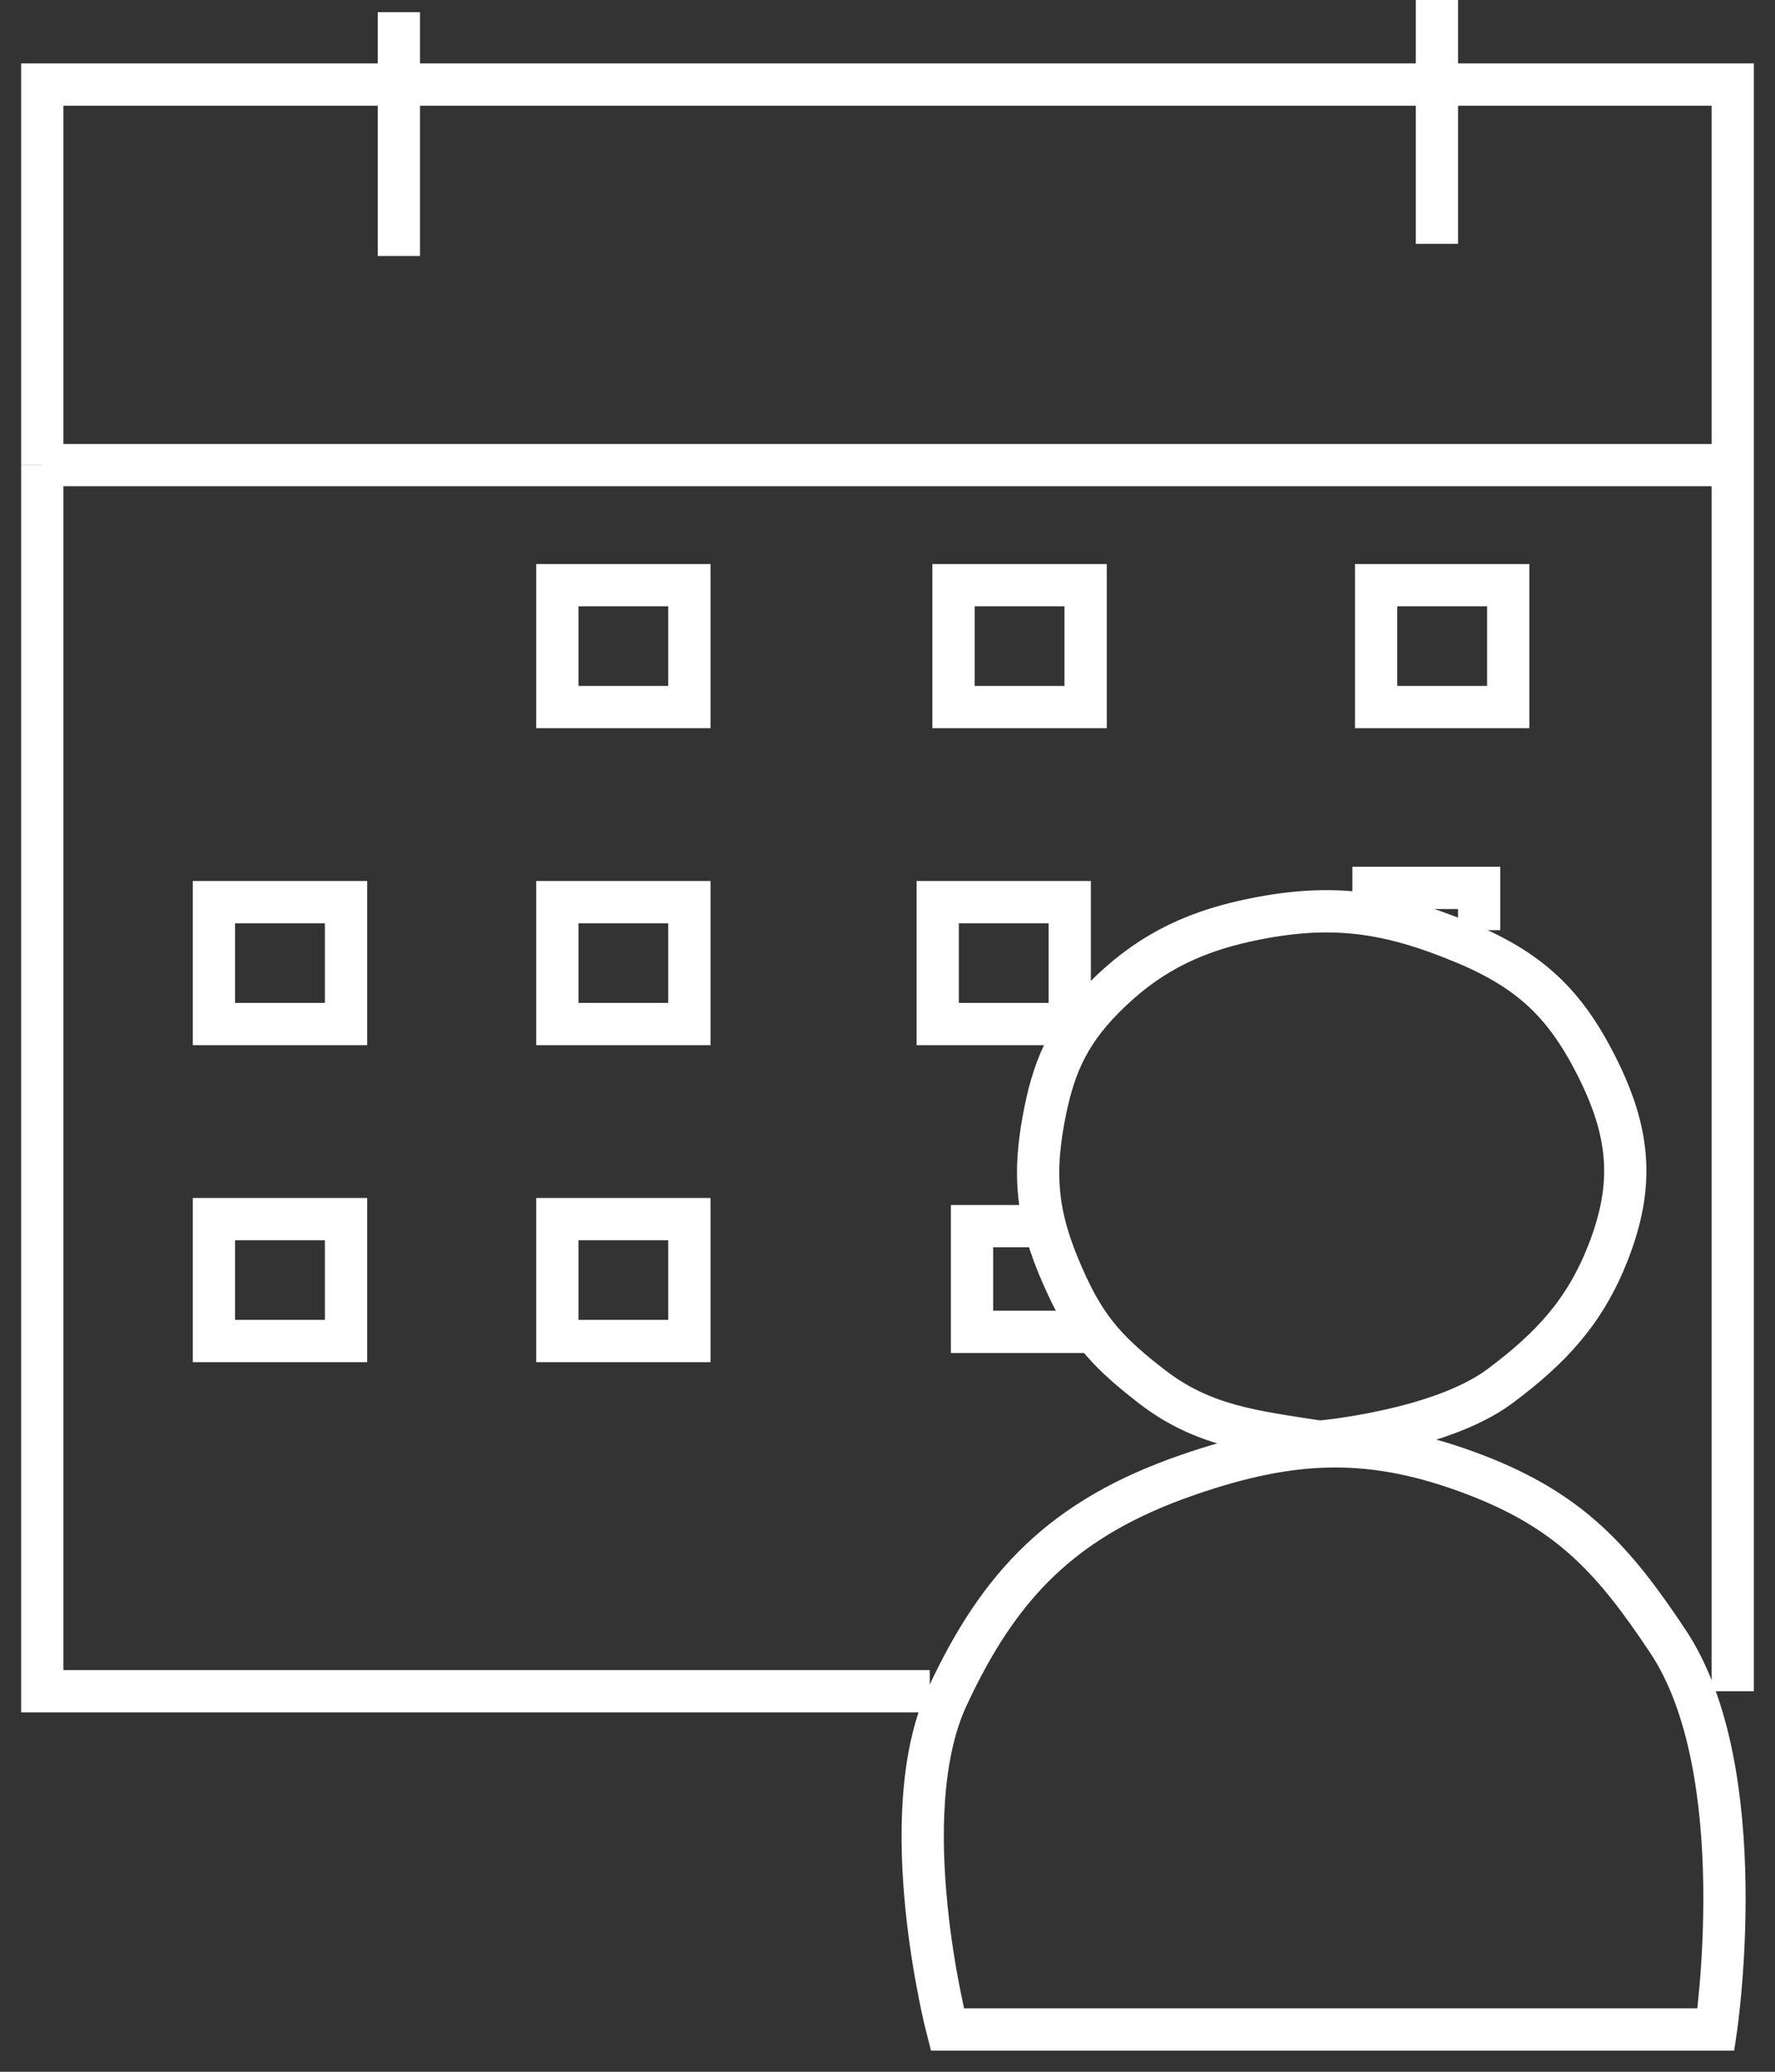
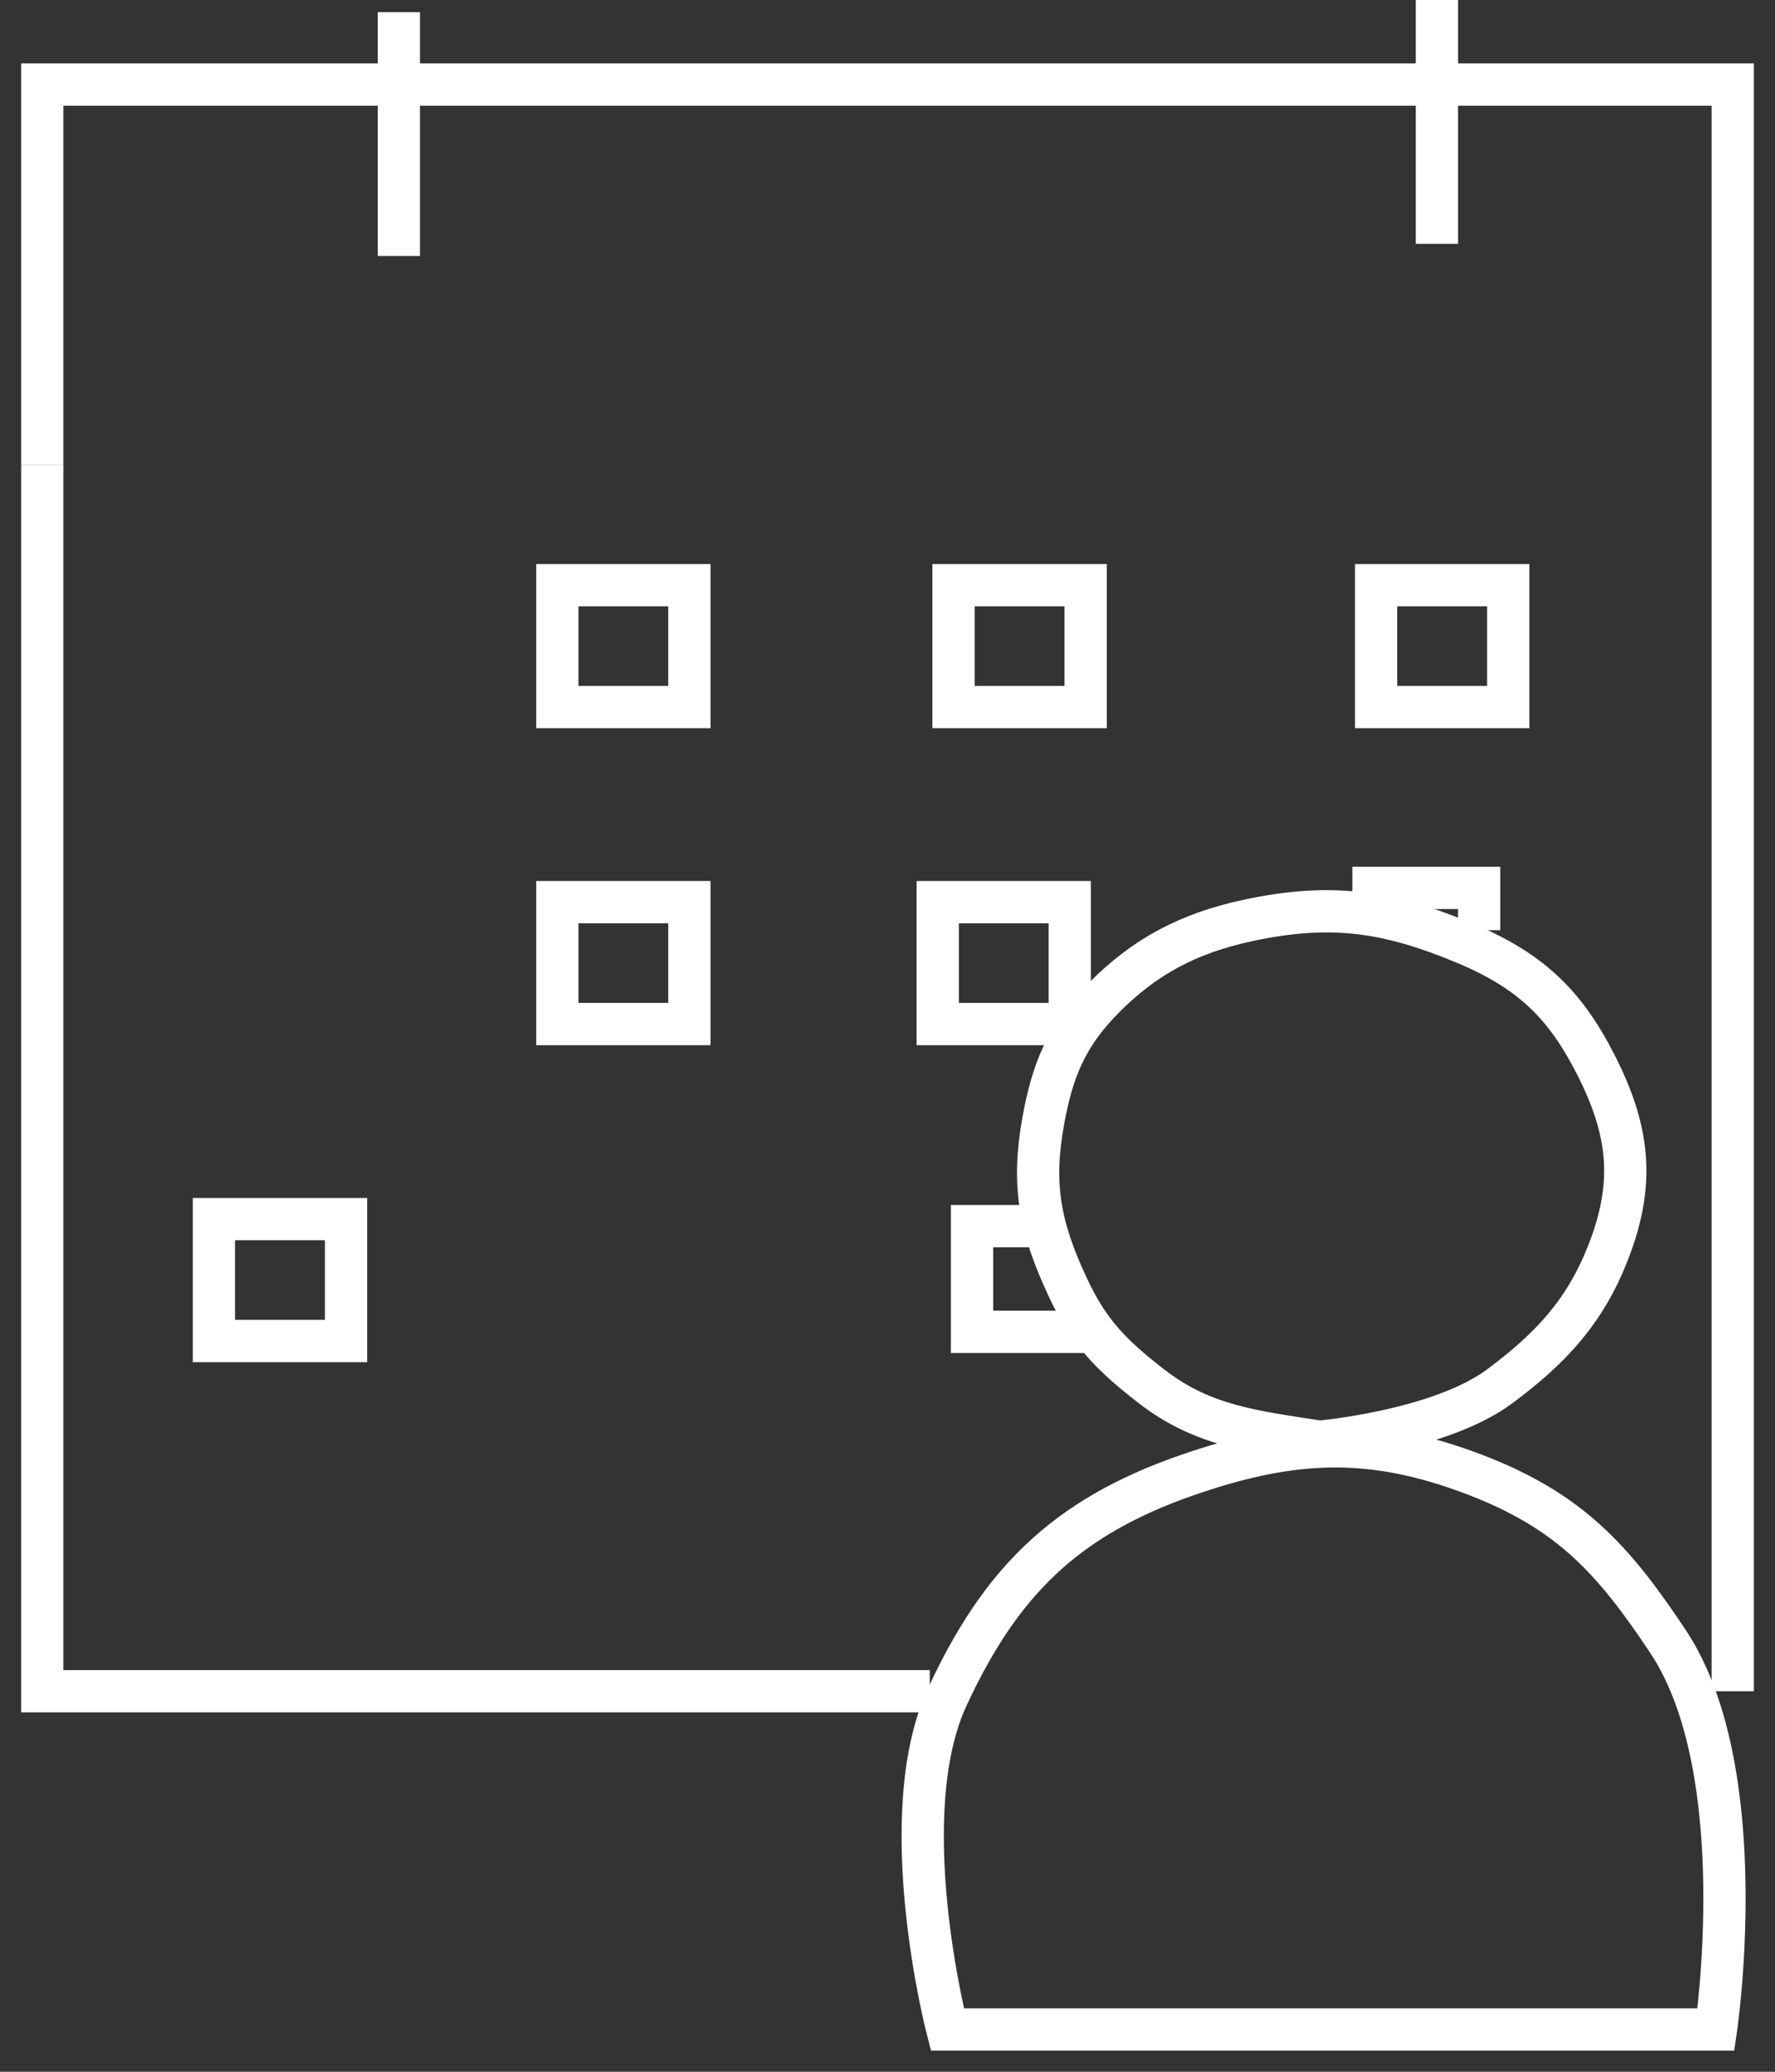
<svg xmlns="http://www.w3.org/2000/svg" width="42" height="49" viewBox="0 0 42 49" fill="none">
  <rect x="0" y="0" width="42" height="49" fill="#333333" stroke="none" />
  <path d="M16.312 13.84H13.188V16.723H16.312V13.84Z" stroke="white" />
-   <path d="M25.688 13.84H22.562V16.723H25.688V13.84Z" stroke="white" />
+   <path d="M25.688 13.84H22.562V16.723H25.688Z" stroke="white" />
  <path d="M16.312 21.337H13.188V24.22H16.312V21.337Z" stroke="white" />
  <path d="M25.312 21.337H22.188V24.22H25.312V21.337Z" stroke="white" />
-   <path d="M8.188 21.337H5.062V24.22H8.188V21.337Z" stroke="white" />
-   <path d="M16.312 28.834H13.188V31.717H16.312V28.834Z" stroke="white" />
  <path d="M8.188 28.834H5.062V31.717H8.188V28.834Z" stroke="white" />
  <path d="M35.688 13.84H32.562V16.723H35.688V13.84Z" stroke="white" />
  <path d="M9.438 0.288V6.055" stroke="white" />
  <path d="M34 0V5.767" stroke="white" />
  <path d="M22.416 40.132C21.104 42.956 22.416 48 22.416 48H40.603C40.603 48 41.513 41.895 39.466 38.82C38.192 36.906 37.166 35.749 34.919 34.886C32.46 33.942 30.593 34.023 28.099 34.886C25.16 35.903 23.652 37.469 22.416 40.132Z" stroke="white" />
  <path d="M29.52 21.772C31.465 21.353 32.813 21.54 34.635 22.297C36.209 22.951 37.026 23.74 37.761 25.182C38.564 26.761 38.691 28.001 38.045 29.64C37.506 31.009 36.715 31.874 35.487 32.788C34.057 33.851 31.225 34.099 31.225 34.099C29.658 33.856 28.463 33.731 27.246 32.788C26.277 32.037 25.757 31.5 25.257 30.427C24.598 29.013 24.411 28.011 24.689 26.493C24.905 25.311 25.234 24.494 26.11 23.608C27.082 22.624 28.115 22.075 29.52 21.772Z" stroke="white" />
  <path d="M35 22V21H32" stroke="white" />
  <path d="M25 29H23V31.5H26" stroke="white" />
  <path d="M1 11V2H41V40" stroke="white" />
-   <path d="M1 11H41" stroke="white" />
  <path d="M1 11V40H22" stroke="white" />
</svg>